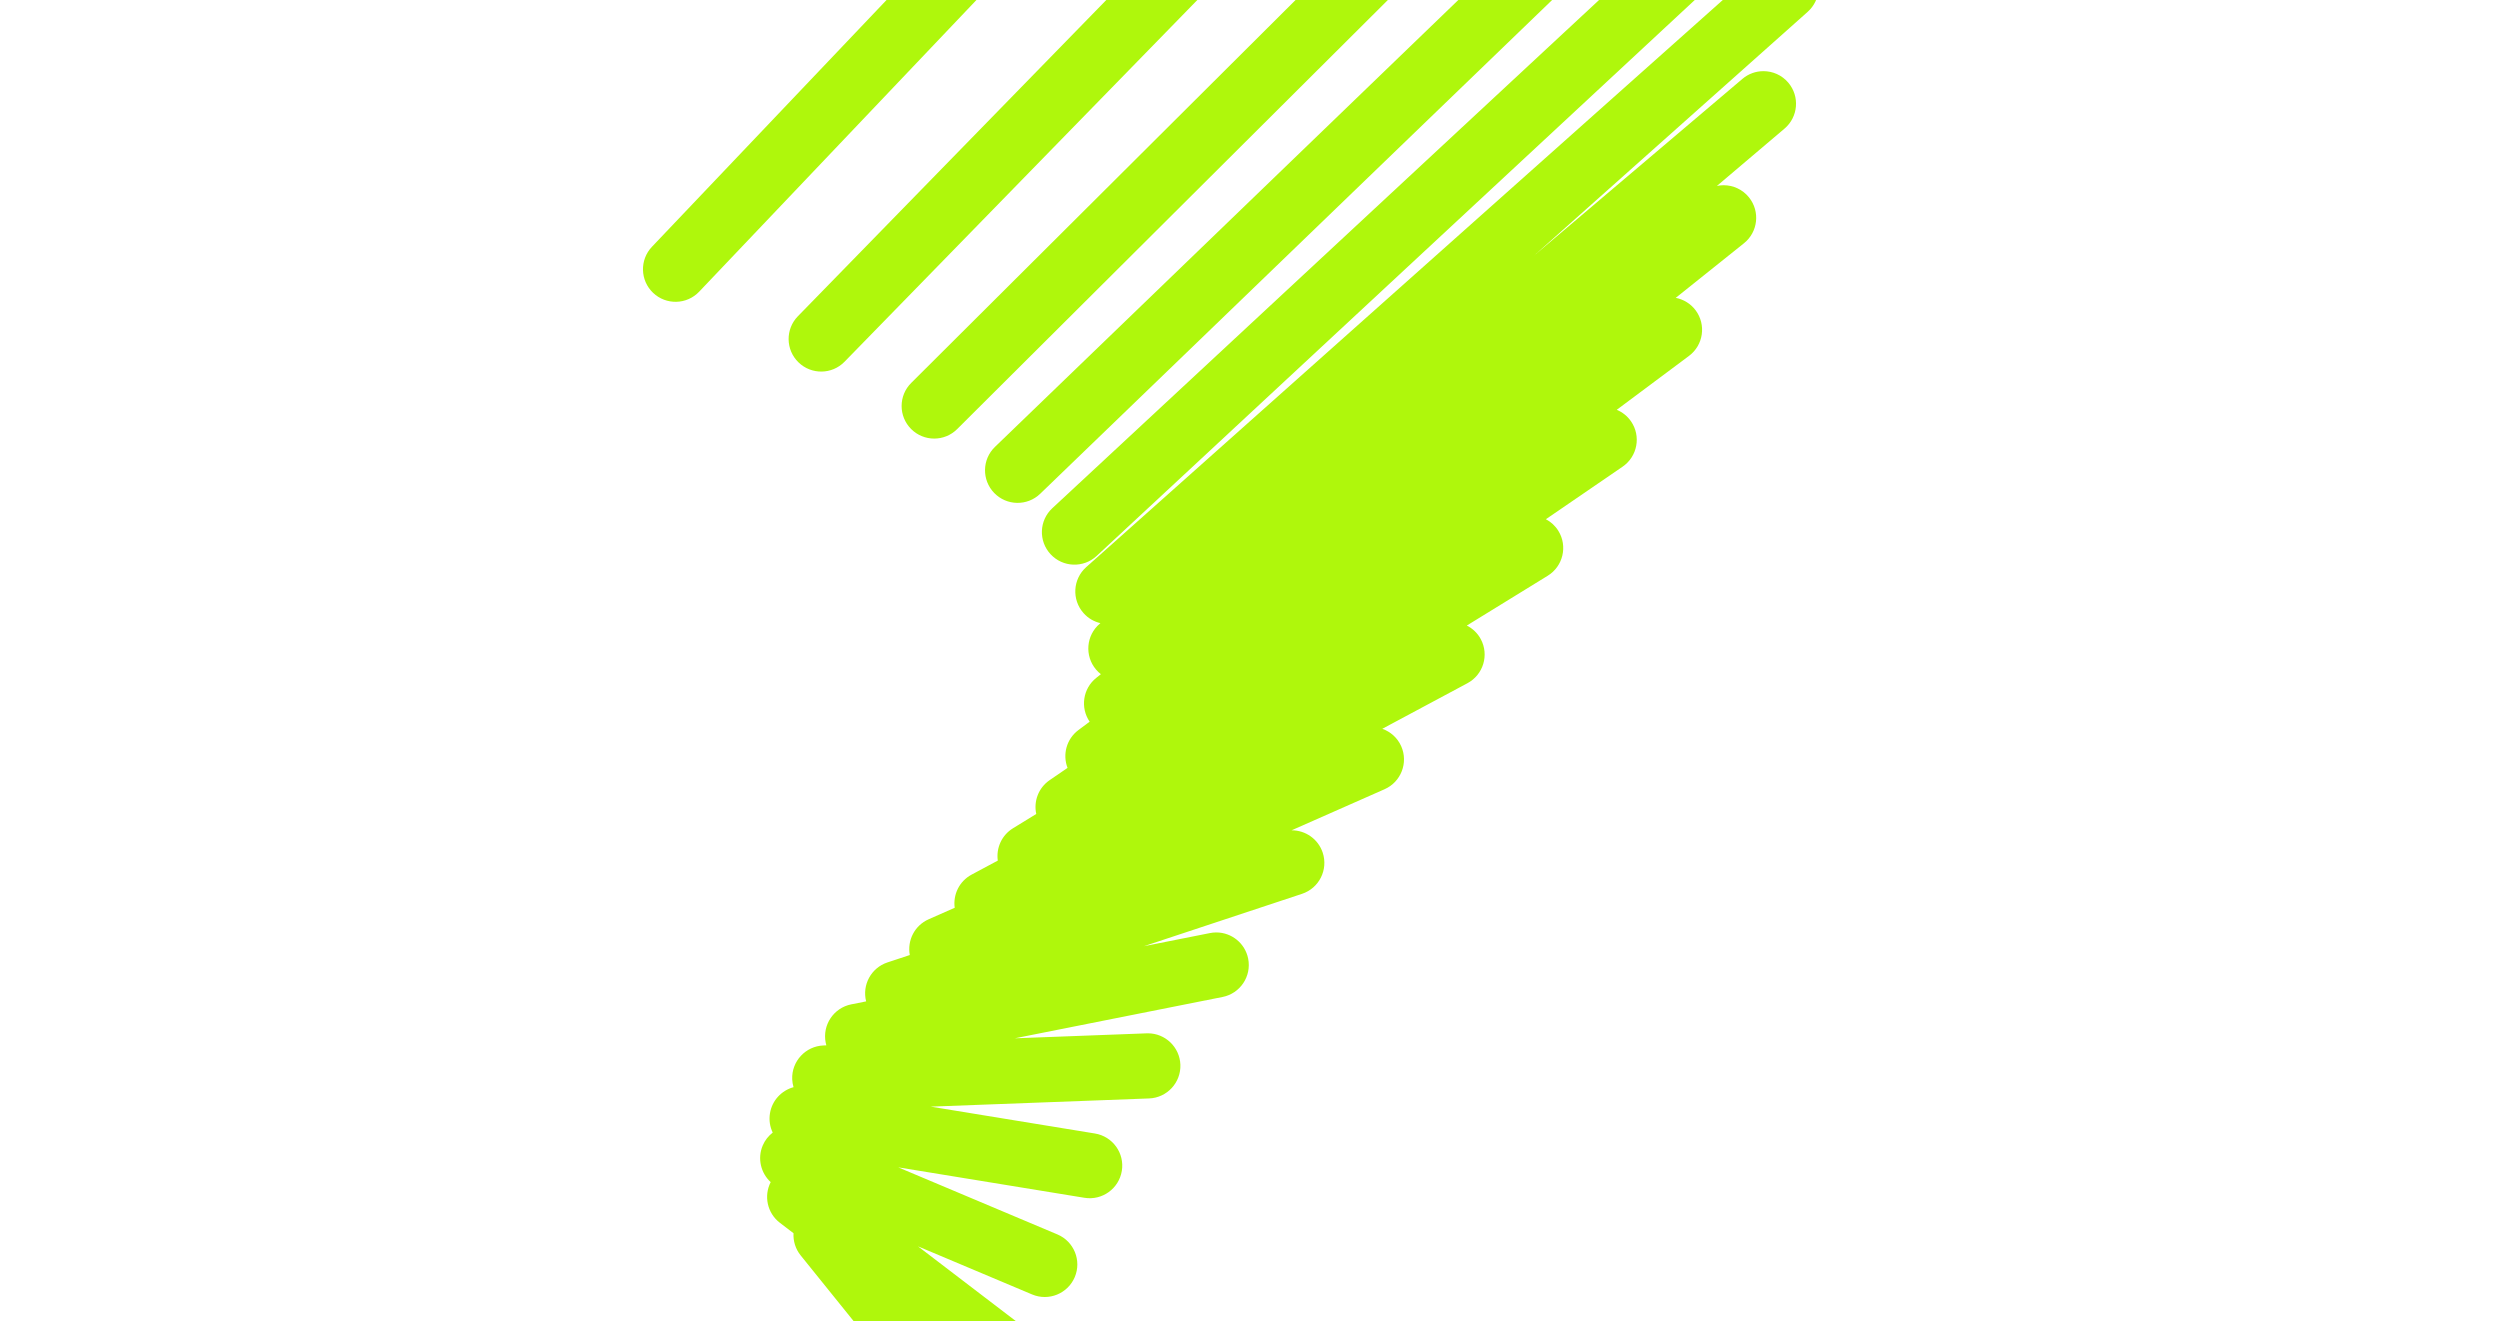
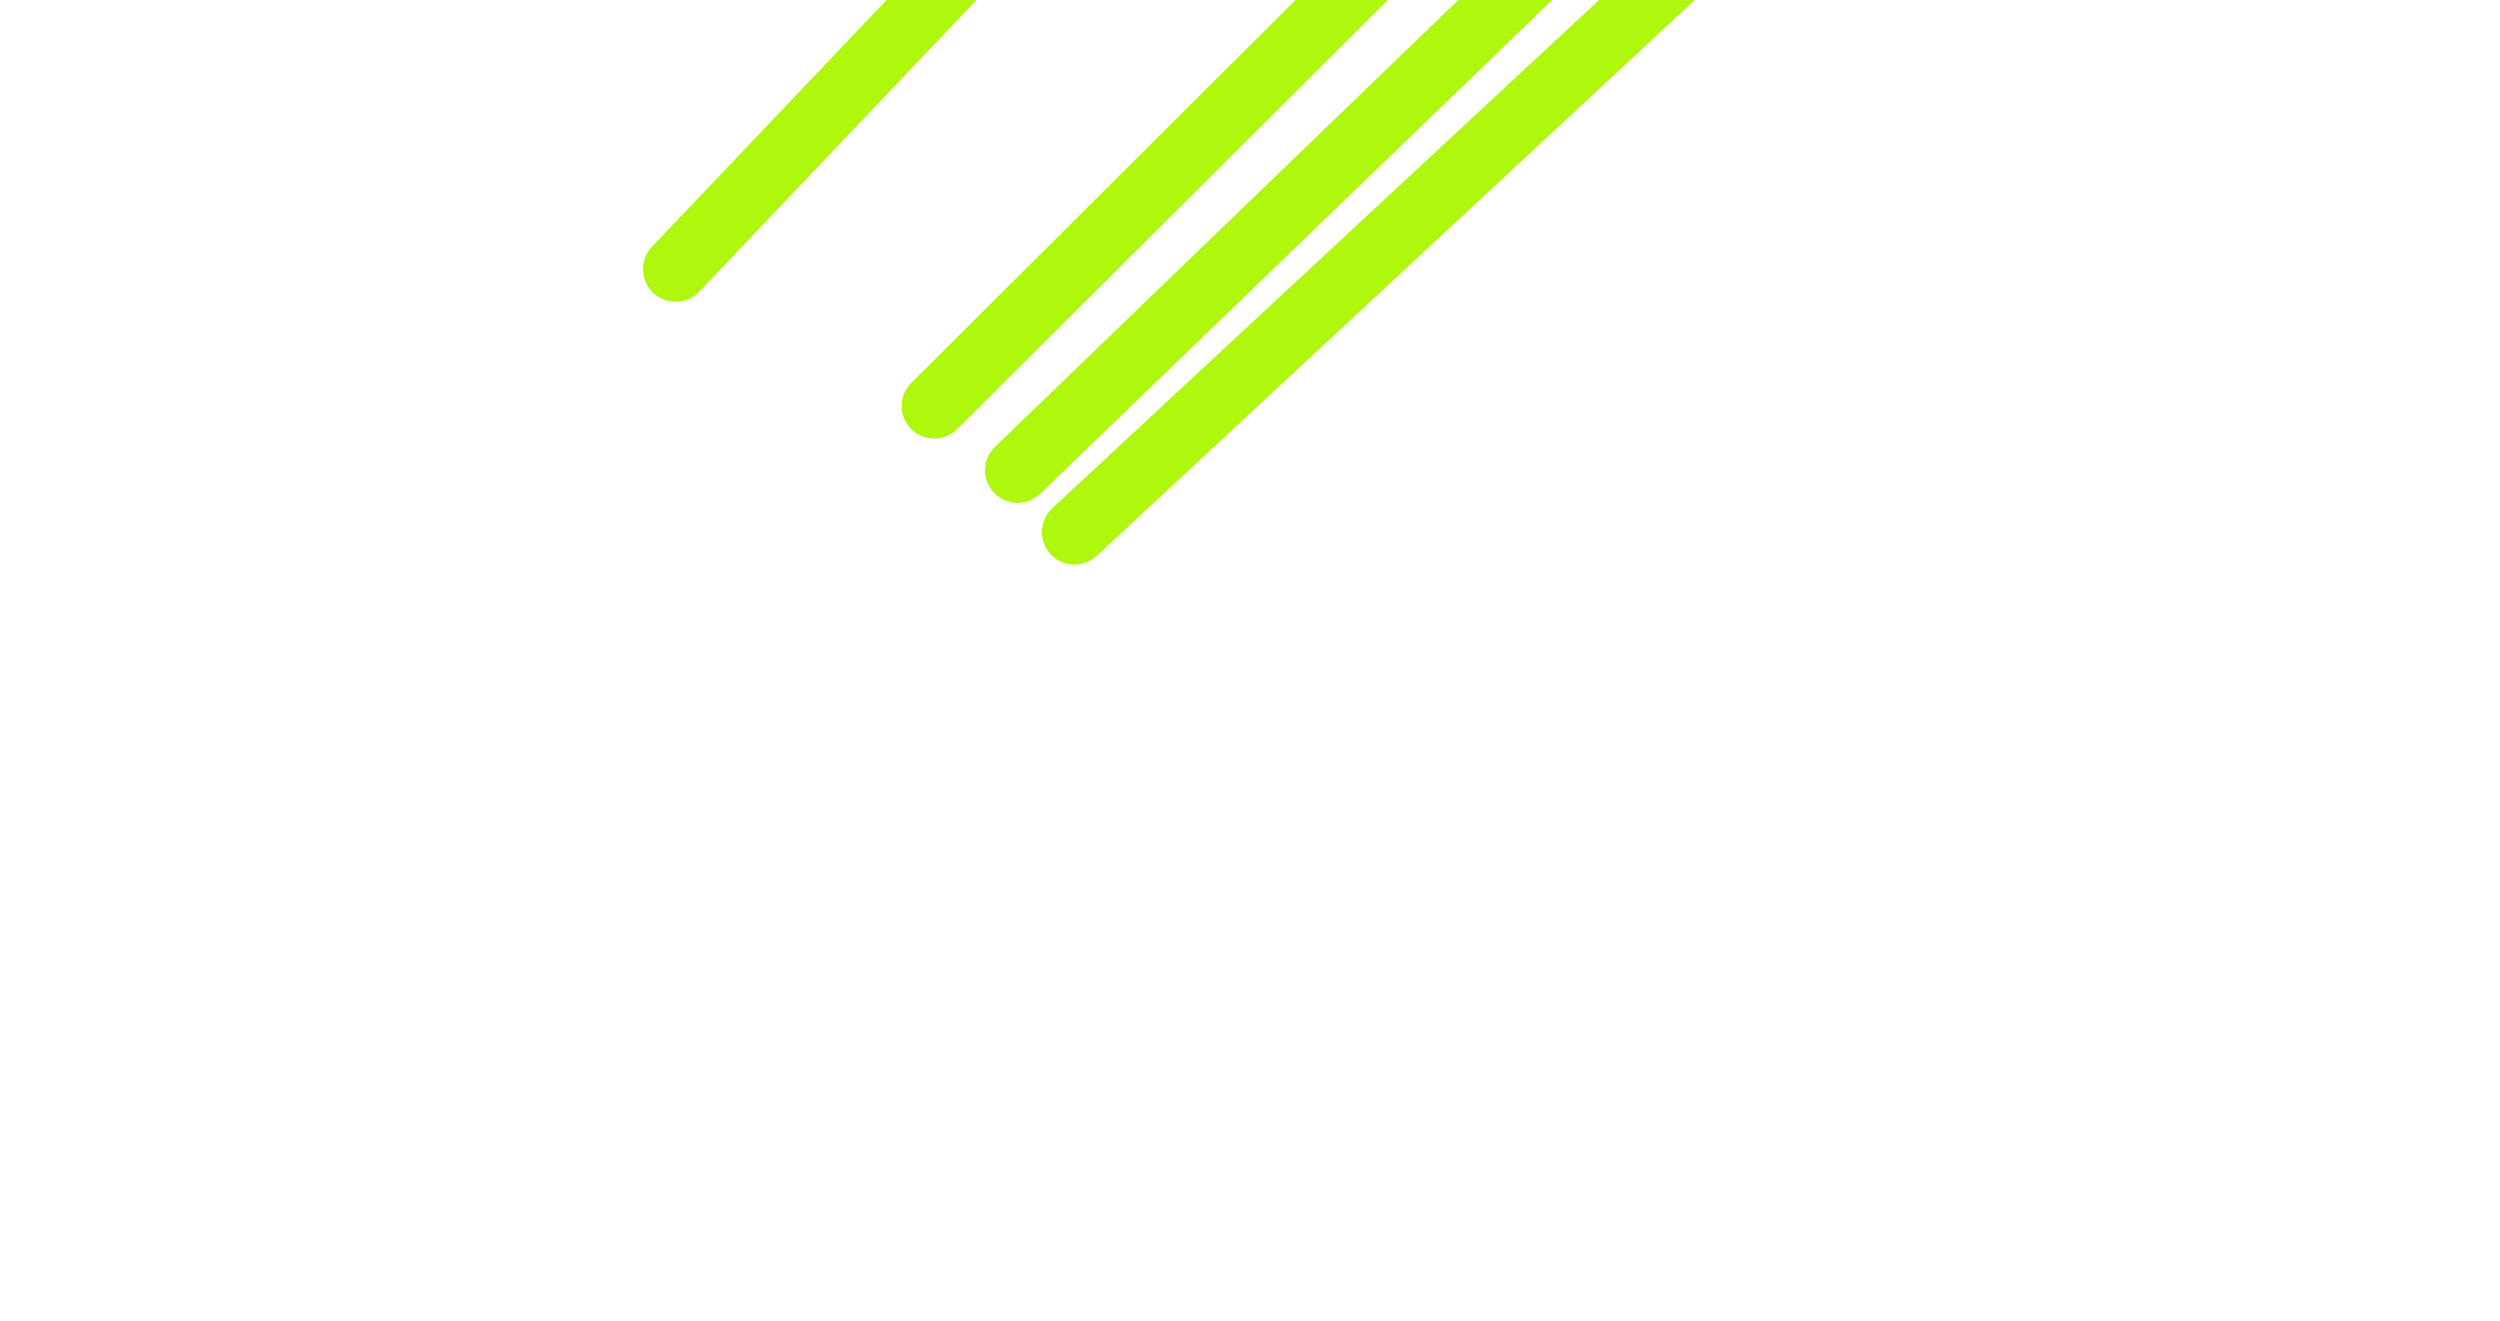
<svg xmlns="http://www.w3.org/2000/svg" width="2518" height="1331" viewBox="0 0 2518 1331" fill="none">
  <mask id="mask0_919_11635" style="mask-type:alpha" maskUnits="userSpaceOnUse" x="0" y="0" width="2518" height="1331">
    <rect width="2518" height="1331" fill="#693AFF" />
  </mask>
  <g mask="url(#mask0_919_11635)">
-     <path d="M1798.72 -45.475C1790.95 -45.475 1783.15 -42.732 1776.91 -37.165L1094.02 571.205C1080.5 583.253 1079.29 603.988 1091.36 617.542C1096.01 622.786 1101.98 626.147 1108.33 627.626L1107.74 628.137C1093.92 639.863 1092.22 660.57 1103.95 674.393C1105.43 676.141 1107.07 677.701 1108.79 679.046L1104.08 682.811C1090.61 693.595 1087.92 712.85 1097.49 726.888L1086.2 735.305C1074.12 744.315 1070.06 760.02 1075.23 773.413L1057.21 785.756C1045.86 793.529 1040.94 807.163 1043.71 819.83L1020.26 834.244C1008.8 841.29 1003.21 854.253 1004.98 866.785L978.574 880.93C966.122 887.6 959.776 901.1 961.577 914.304L935.33 925.895C921.131 932.161 913.627 947.275 916.344 961.905L893.834 969.354C877.376 974.813 868.152 992.025 872.374 1008.59L857.421 1011.58C839.645 1015.1 828.108 1032.39 831.631 1050.17C831.819 1051.08 832.061 1052 832.303 1052.88L829.453 1052.99C811.354 1053.66 797.208 1068.91 797.907 1087.01C798.015 1089.78 798.499 1092.44 799.252 1095C787.258 1098.28 777.63 1108.28 775.506 1121.35C774.376 1128.21 775.479 1134.91 778.276 1140.74C774 1144.08 770.45 1148.43 768.191 1153.79C762.678 1166.88 766.335 1181.54 776.232 1190.63C769.132 1204.48 772.709 1221.82 785.51 1231.61L799.225 1242.1C798.822 1249.9 801.135 1257.86 806.406 1264.42L988.766 1490.65C1000.14 1504.76 1020.8 1506.97 1034.91 1495.59C1049.03 1484.22 1051.24 1463.56 1039.86 1449.45L990.46 1388.18L1003.61 1398.24C1018.03 1409.24 1038.6 1406.5 1049.6 1392.08C1060.6 1377.67 1057.83 1357.1 1043.44 1346.1L924.6 1255.33L1039.54 1303.77C1056.24 1310.81 1075.47 1302.96 1082.51 1286.29C1089.56 1269.59 1081.71 1250.36 1065.03 1243.31L904.726 1175.76L1092.22 1206.41C1110.11 1209.35 1126.97 1197.22 1129.9 1179.33C1132.83 1161.45 1120.7 1144.59 1102.82 1141.66L937.401 1114.6L1157.33 1106.35C1175.43 1105.67 1189.57 1090.43 1188.88 1072.33C1188.2 1054.63 1173.65 1040.75 1156.12 1040.75C1155.72 1040.75 1155.29 1040.75 1154.86 1040.78L1022.09 1045.78L1231.37 1004.15C1249.14 1000.63 1260.68 983.338 1257.16 965.562C1254.04 949.937 1240.35 939.153 1225.02 939.153C1222.9 939.153 1220.74 939.368 1218.59 939.799L1152.19 953.003L1311.4 900.266C1328.61 894.565 1337.92 876.009 1332.24 858.797C1327.67 845.028 1314.87 836.288 1301.1 836.288C1301.02 836.288 1300.94 836.288 1300.86 836.288L1394.55 794.9C1411.12 787.585 1418.62 768.195 1411.31 751.629C1407.51 743.024 1400.44 736.946 1392.24 734.041L1478 688.135C1493.98 679.583 1500 659.71 1491.45 643.735C1488.17 637.604 1483.16 632.978 1477.38 630.047L1558.87 579.892C1574.3 570.398 1579.12 550.175 1569.62 534.739C1566.42 529.548 1562.01 525.595 1557.01 522.959L1634.28 470.034C1649.23 459.788 1653.05 439.376 1642.8 424.424C1639.09 419.019 1634.03 415.092 1628.39 412.753L1701.16 358.456C1715.68 347.618 1718.66 327.072 1707.83 312.523C1702.74 305.719 1695.51 301.497 1687.79 299.991L1756.53 244.995C1770.68 233.673 1772.96 213.019 1761.64 198.874C1755.16 190.779 1745.61 186.557 1736.01 186.557C1733.75 186.557 1731.49 186.826 1729.26 187.283L1797.38 129.517C1811.2 117.792 1812.9 97.084 1801.17 83.261C1794.69 75.597 1785.44 71.671 1776.13 71.671C1768.63 71.671 1761.1 74.225 1754.94 79.47L1545.02 257.5L1820.67 11.941C1834.2 -0.107 1835.41 -20.841 1823.33 -34.395C1816.77 -41.764 1807.76 -45.475 1798.72 -45.475Z" fill="#AFF70C" />
    <path d="M1778.5 -156.085L1059.87 511.88C1046.58 524.223 1045.83 544.985 1058.17 558.243C1070.51 571.528 1091.28 572.281 1104.53 559.937L1823.19 -108.028C1836.48 -120.371 1837.23 -141.133 1824.89 -154.391C1818.43 -161.356 1809.64 -164.852 1800.84 -164.852C1792.83 -164.879 1784.82 -161.975 1778.5 -156.085Z" fill="#AFF70C" />
    <path d="M1002.15 450.081C989.103 462.667 988.727 483.428 1001.31 496.471C1013.9 509.514 1034.66 509.89 1047.7 497.305L1802.07 -230.282C1815.12 -242.867 1815.49 -263.629 1802.91 -276.672C1796.48 -283.341 1787.87 -286.703 1779.3 -286.703C1771.09 -286.703 1762.89 -283.637 1756.52 -277.505L1002.15 450.081Z" fill="#AFF70C" />
    <path d="M917.679 432.091C930.48 444.919 951.242 444.973 964.069 432.172L1754.21 -355.036C1767.04 -367.837 1767.09 -388.598 1754.29 -401.426C1747.89 -407.854 1739.47 -411.081 1731.05 -411.081C1722.69 -411.081 1714.3 -407.881 1707.9 -401.507L917.76 385.701C904.932 398.475 904.878 419.236 917.679 432.091Z" fill="#AFF70C" />
-     <path d="M804.216 364.936C817.178 377.576 837.966 377.334 850.606 364.345L1676.49 -482.457C1689.12 -495.42 1688.88 -516.208 1675.89 -528.848C1669.52 -535.06 1661.24 -538.179 1652.98 -538.179C1644.46 -538.179 1635.93 -534.872 1629.48 -528.283L803.597 318.546C790.957 331.508 791.226 352.297 804.216 364.936Z" fill="#AFF70C" />
    <path d="M657.808 294.963C670.932 307.441 691.72 306.93 704.198 293.779L1565.85 -612.645C1578.32 -625.768 1577.81 -646.557 1564.66 -659.035C1558.32 -665.059 1550.19 -668.071 1542.07 -668.071C1533.39 -668.071 1524.73 -664.655 1518.3 -657.878L656.652 248.545C644.147 261.723 644.685 282.484 657.808 294.963Z" fill="#AFF70C" />
  </g>
</svg>